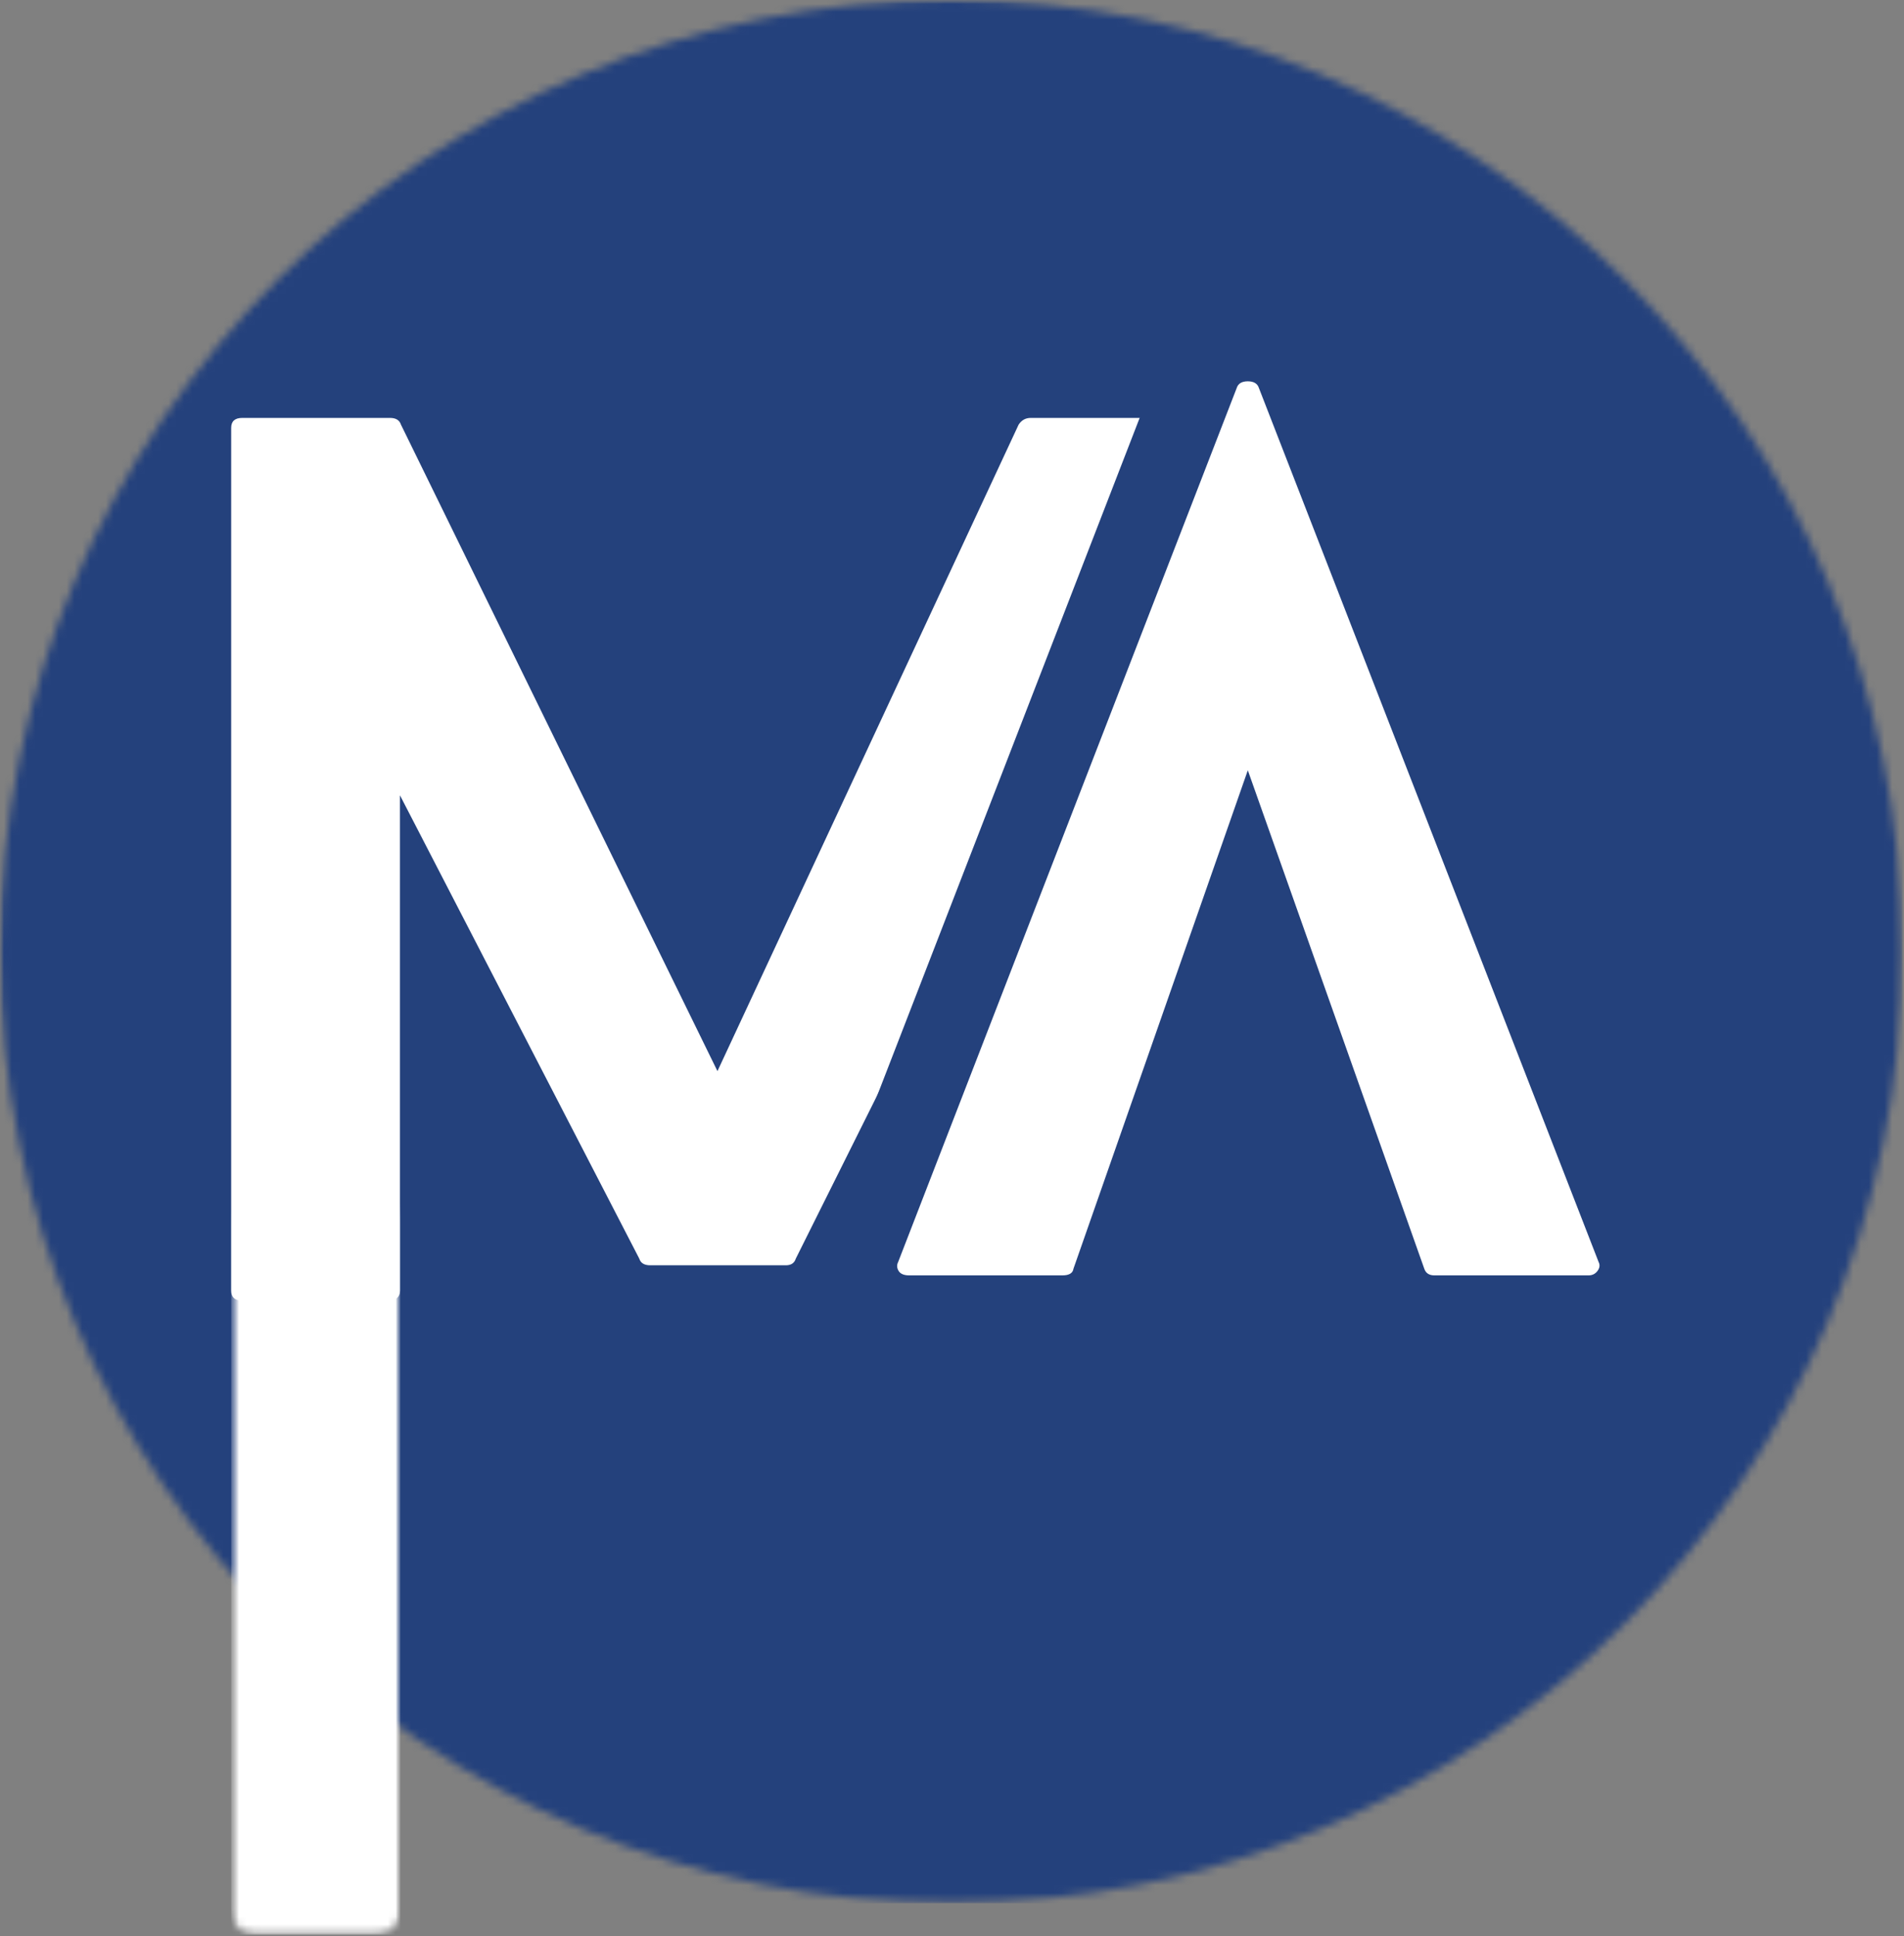
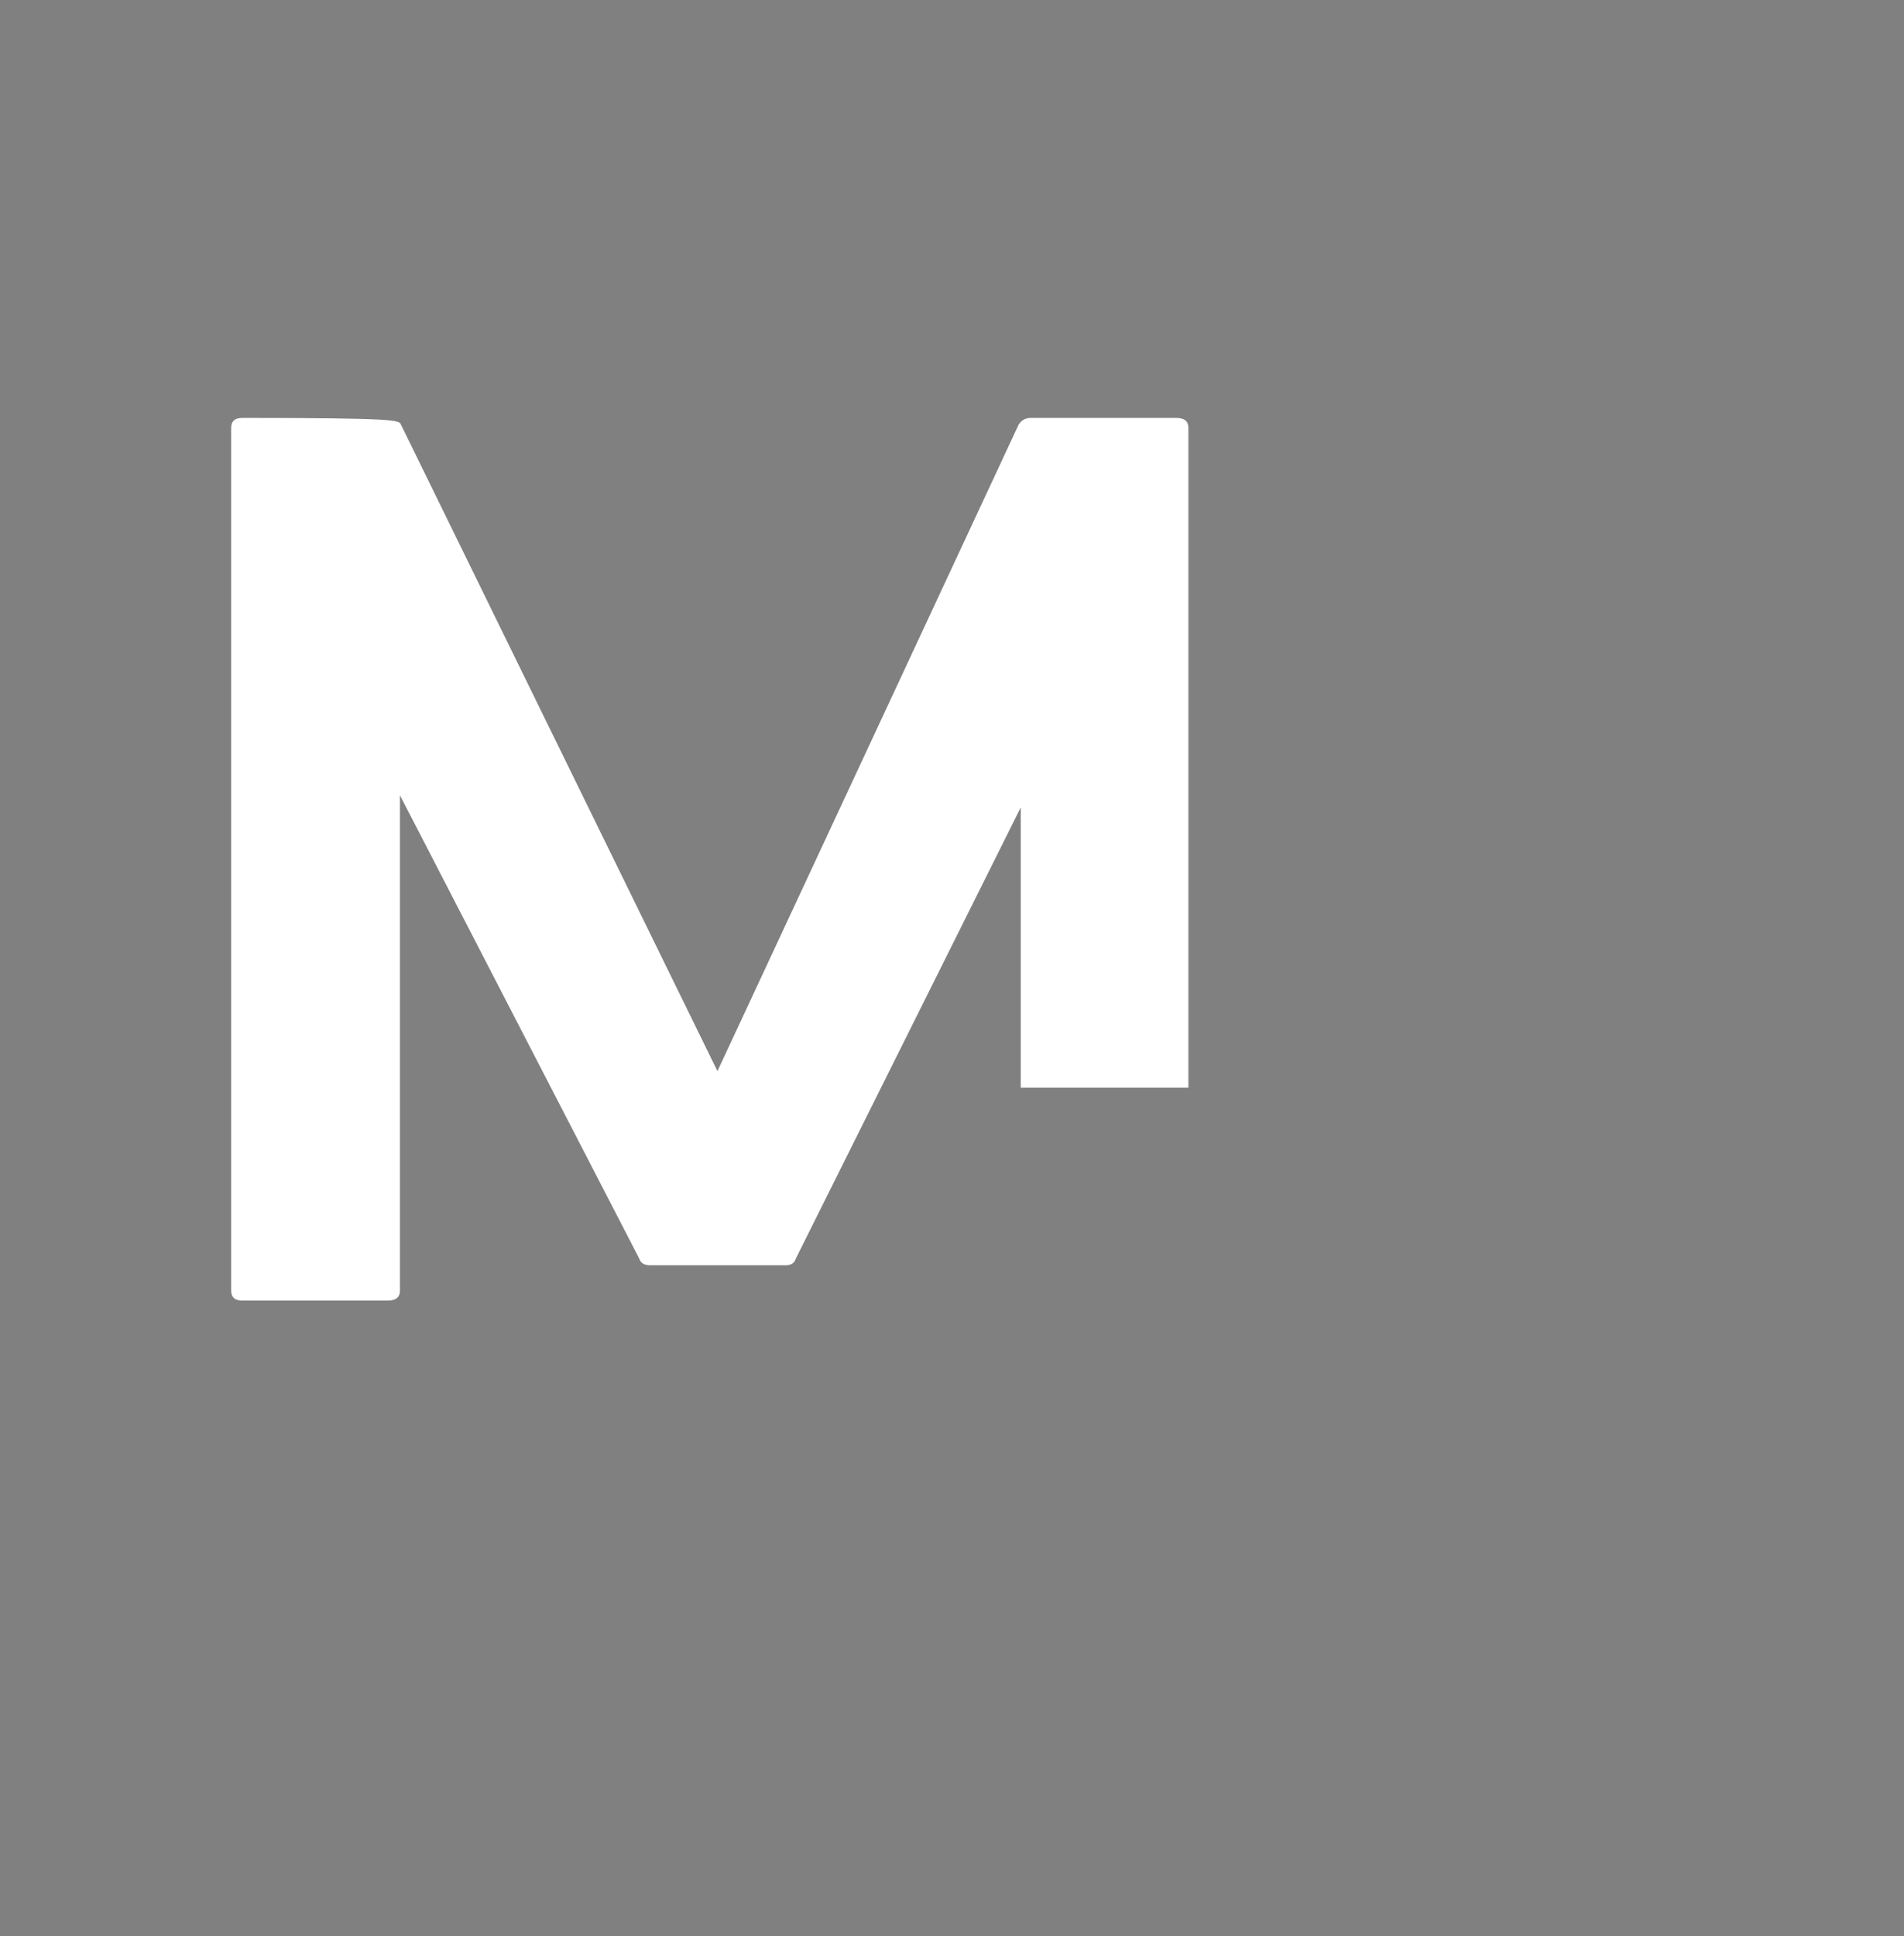
<svg xmlns="http://www.w3.org/2000/svg" width="243" height="247" viewBox="0 0 243 247" fill="none">
  <rect x="0" y="0" width="243" height="247" fill="#808080" stroke="none" />
  <mask id="mask0_501_272" style="mask-type:luminance" maskUnits="userSpaceOnUse" x="0" y="0" width="243" height="243">
-     <path d="M0 0H242.807V242.807H0V0Z" fill="white" />
-   </mask>
+     </mask>
  <g mask="url(#mask0_501_272)">
    <mask id="mask1_501_272" style="mask-type:luminance" maskUnits="userSpaceOnUse" x="0" y="0" width="243" height="243">
      <path d="M121.406 0C54.354 0 0 54.354 0 121.401C0 188.453 54.354 242.807 121.406 242.807C188.453 242.807 242.807 188.453 242.807 121.401C242.807 54.354 188.453 0 121.406 0Z" fill="white" />
    </mask>
    <g mask="url(#mask1_501_272)">
-       <path d="M0 0H242.807V242.807H0V0Z" fill="#24417C" />
-     </g>
+       </g>
  </g>
-   <path d="M130.275 138.753V103.003L101.566 160.566C101.384 161.139 100.962 161.42 100.296 161.42H82.983C82.233 161.42 81.764 161.139 81.587 160.566L51.046 101.462V164.649C51.046 165.498 50.525 165.92 49.483 165.92H30.921C29.973 165.92 29.504 165.498 29.504 164.649V54.587C29.504 53.743 29.973 53.316 30.921 53.316H49.775C50.525 53.316 50.988 53.602 51.171 54.17L91.566 136.649L130.004 54.17C130.379 53.602 130.889 53.316 131.546 53.316H150.129C151.155 53.316 151.671 53.743 151.671 54.587V138.753H130.275Z" fill="white" />
-   <path d="M204.01 161.005C204.198 161.375 204.151 161.755 203.87 162.151C203.594 162.521 203.208 162.708 202.724 162.708H183.057C182.406 162.708 181.979 162.417 181.766 161.839L159.245 98.276L137.005 161.839C136.911 162.417 136.438 162.708 135.578 162.708H116.047C115.375 162.708 114.922 162.521 114.693 162.151C114.458 161.755 114.438 161.375 114.62 161.005L157.818 49.51C158.005 48.927 158.479 48.641 159.245 48.641C160.01 48.641 160.49 48.927 160.672 49.51L204.01 161.005Z" stroke="#24417C" stroke-width="20.318" />
-   <path d="M204.024 161C204.217 161.375 204.17 161.761 203.878 162.146C203.597 162.521 203.217 162.708 202.732 162.708H183.065C182.399 162.708 181.967 162.427 181.774 161.854L159.253 98.271L137.003 161.854C136.92 162.427 136.446 162.708 135.586 162.708H116.045C115.378 162.708 114.925 162.521 114.69 162.146C114.456 161.761 114.435 161.375 114.628 161L157.836 49.5C158.013 48.932 158.487 48.646 159.253 48.646C160.013 48.646 160.487 48.932 160.67 49.5L204.024 161Z" fill="white" />
+   <path d="M130.275 138.753V103.003L101.566 160.566C101.384 161.139 100.962 161.42 100.296 161.42H82.983C82.233 161.42 81.764 161.139 81.587 160.566L51.046 101.462V164.649C51.046 165.498 50.525 165.92 49.483 165.92H30.921C29.973 165.92 29.504 165.498 29.504 164.649V54.587C29.504 53.743 29.973 53.316 30.921 53.316C50.525 53.316 50.988 53.602 51.171 54.17L91.566 136.649L130.004 54.17C130.379 53.602 130.889 53.316 131.546 53.316H150.129C151.155 53.316 151.671 53.743 151.671 54.587V138.753H130.275Z" fill="white" />
  <mask id="mask2_501_272" style="mask-type:luminance" maskUnits="userSpaceOnUse" x="29" y="153" width="23" height="94">
    <path d="M29.511 153.182H51.089V246.823H29.511V153.182Z" fill="white" />
  </mask>
  <g mask="url(#mask2_501_272)">
    <mask id="mask3_501_272" style="mask-type:luminance" maskUnits="userSpaceOnUse" x="29" y="153" width="23" height="94">
      <path d="M32.505 153.182H48.094C48.891 153.182 49.651 153.5 50.214 154.057C50.771 154.62 51.089 155.38 51.089 156.177V243.792C51.089 244.583 50.771 245.349 50.214 245.906C49.651 246.469 48.891 246.786 48.094 246.786H32.505C31.714 246.786 30.948 246.469 30.391 245.906C29.828 245.349 29.511 244.583 29.511 243.792V156.177C29.511 155.38 29.828 154.62 30.391 154.057C30.948 153.5 31.714 153.182 32.505 153.182Z" fill="white" />
    </mask>
    <g mask="url(#mask3_501_272)">
-       <path d="M29.511 153.182H51.089V246.823H29.511V153.182Z" fill="white" />
-     </g>
+       </g>
  </g>
</svg>